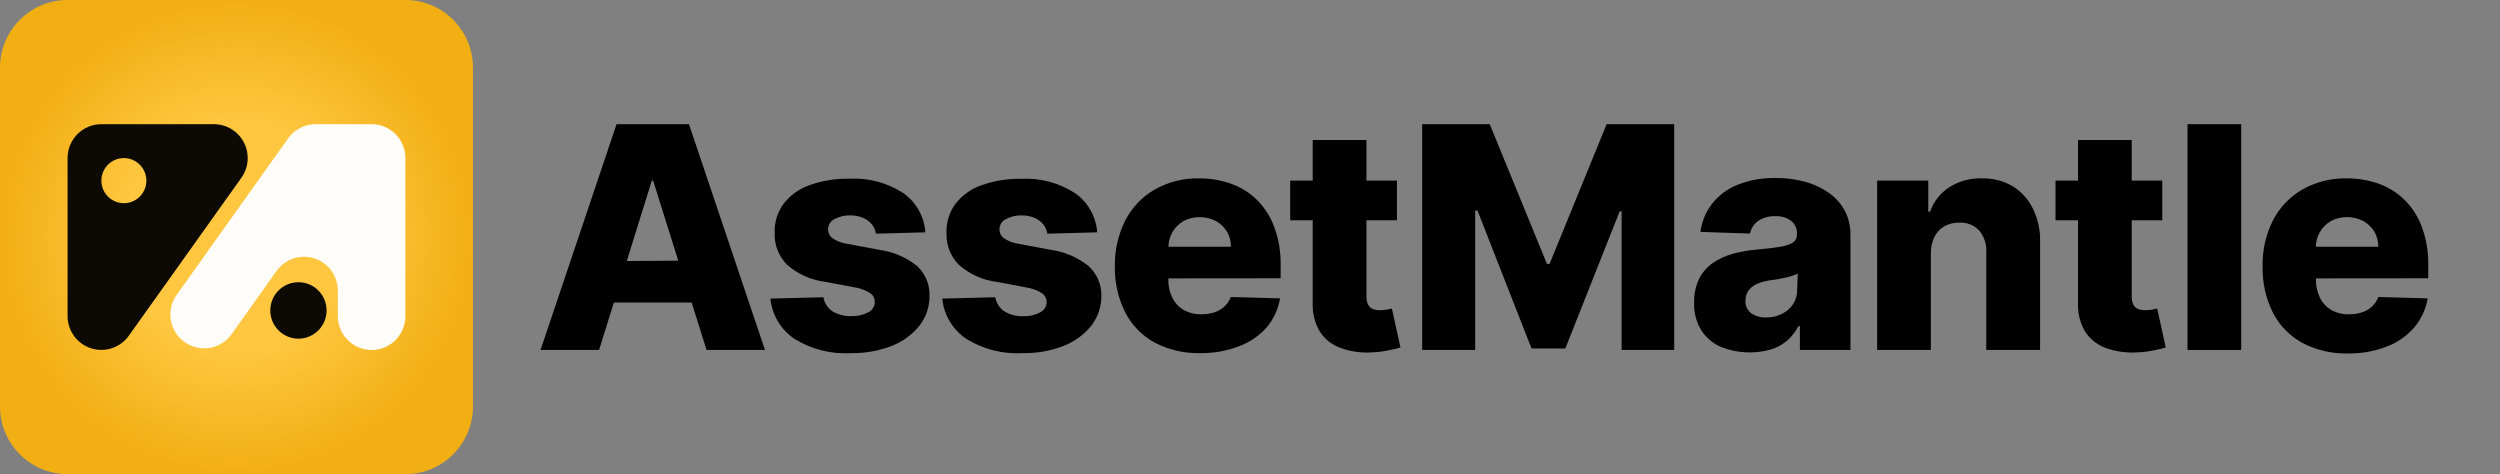
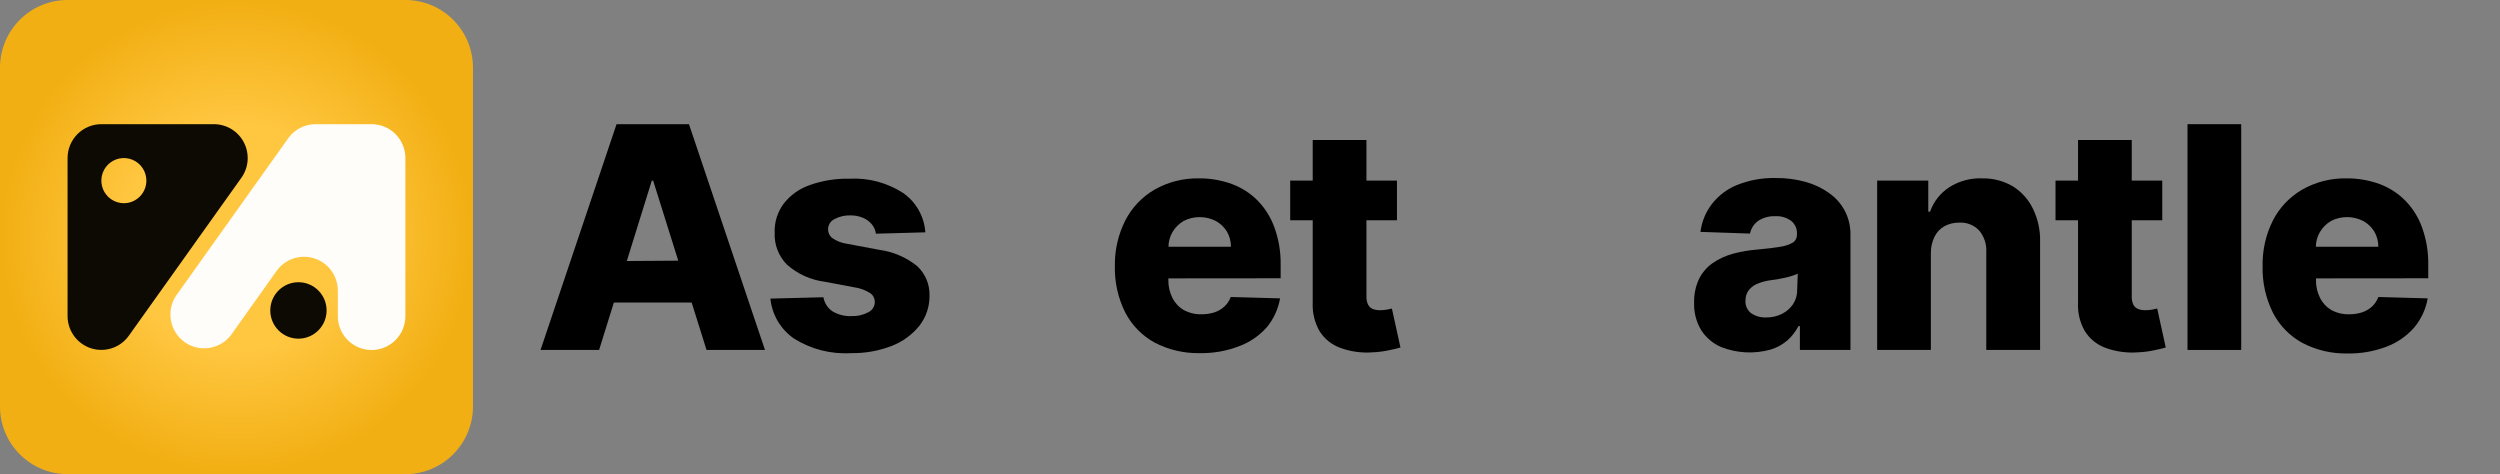
<svg xmlns="http://www.w3.org/2000/svg" width="116" height="22" viewBox="0 0 116 22" fill="none">
  <rect x="0" y="0" width="116" height="22" fill="#808080" stroke="none" />
  <path d="M18.811 0H3.135C1.404 0 0 1.407 0 3.143V18.857C0 20.593 1.404 22 3.135 22H18.811C20.542 22 21.946 20.593 21.946 18.857V3.143C21.946 1.407 20.542 0 18.811 0Z" fill="url(#paint0_radial_595_502)" />
  <path d="M9.928 5.762H4.702C4.287 5.762 3.888 5.927 3.594 6.222C3.3 6.517 3.135 6.917 3.135 7.333V14.667C3.135 14.999 3.241 15.323 3.437 15.592C3.633 15.86 3.909 16.059 4.225 16.161C4.541 16.262 4.881 16.26 5.196 16.155C5.511 16.051 5.784 15.849 5.977 15.578L11.203 8.245C11.369 8.01 11.469 7.733 11.489 7.446C11.51 7.158 11.451 6.87 11.319 6.614C11.188 6.358 10.988 6.143 10.743 5.992C10.497 5.842 10.215 5.762 9.928 5.762ZM5.747 9.429C5.541 9.429 5.339 9.367 5.167 9.252C4.995 9.137 4.861 8.973 4.782 8.782C4.703 8.59 4.682 8.38 4.722 8.177C4.763 7.973 4.862 7.787 5.008 7.64C5.155 7.494 5.341 7.394 5.543 7.353C5.746 7.313 5.956 7.334 6.147 7.413C6.338 7.492 6.501 7.627 6.616 7.799C6.731 7.971 6.792 8.174 6.792 8.381C6.792 8.659 6.682 8.925 6.486 9.122C6.29 9.318 6.025 9.429 5.747 9.429Z" fill="#0D0A03" />
  <path d="M13.847 15.714C14.569 15.714 15.154 15.128 15.154 14.405C15.154 13.681 14.569 13.095 13.847 13.095C13.126 13.095 12.541 13.681 12.541 14.405C12.541 15.128 13.126 15.714 13.847 15.714Z" fill="#0D0A03" />
  <path d="M18.81 7.333V14.667C18.811 15.059 18.665 15.437 18.402 15.727C18.139 16.017 17.777 16.198 17.387 16.234C16.997 16.27 16.609 16.159 16.297 15.922C15.985 15.685 15.772 15.34 15.701 14.955C15.685 14.86 15.676 14.763 15.675 14.667V13.472C15.672 13.141 15.565 12.818 15.368 12.552C15.172 12.285 14.896 12.087 14.58 11.987C14.265 11.887 13.926 11.89 13.612 11.995C13.298 12.1 13.025 12.302 12.833 12.571L12.018 13.719L10.706 15.562C10.456 15.881 10.092 16.091 9.692 16.147C9.291 16.203 8.884 16.102 8.556 15.865C8.228 15.627 8.004 15.272 7.932 14.873C7.859 14.474 7.943 14.062 8.167 13.724L13.392 6.39C13.536 6.197 13.723 6.04 13.938 5.931C14.152 5.822 14.389 5.764 14.63 5.762H17.243C17.659 5.762 18.057 5.927 18.351 6.222C18.645 6.517 18.81 6.917 18.81 7.333Z" fill="#FFFDFA" />
  <path d="M31.968 5.762H28.608L25.081 16.238H27.798L28.483 14.038H32.093L32.783 16.238H35.495L31.968 5.762ZM29.084 12.111L30.244 8.381H30.306L31.471 12.095L29.084 12.111Z" fill="black" />
  <path d="M42.936 10.78L40.642 10.843C40.621 10.681 40.554 10.528 40.449 10.403C40.338 10.271 40.196 10.168 40.036 10.104C39.852 10.028 39.655 9.99 39.456 9.994C39.199 9.986 38.945 10.045 38.719 10.167C38.641 10.205 38.573 10.261 38.522 10.332C38.471 10.402 38.438 10.484 38.427 10.571C38.416 10.657 38.426 10.745 38.457 10.826C38.488 10.908 38.538 10.98 38.604 11.037C38.807 11.181 39.042 11.274 39.289 11.309L40.799 11.592C41.439 11.678 42.044 11.937 42.549 12.341C42.739 12.516 42.89 12.73 42.99 12.969C43.09 13.207 43.138 13.465 43.129 13.724C43.135 14.233 42.965 14.729 42.649 15.128C42.309 15.545 41.866 15.864 41.363 16.055C40.767 16.284 40.131 16.396 39.493 16.385C38.563 16.443 37.639 16.208 36.849 15.714C36.541 15.503 36.283 15.228 36.092 14.907C35.902 14.585 35.784 14.226 35.746 13.855L38.207 13.792C38.229 13.924 38.278 14.051 38.351 14.164C38.423 14.276 38.519 14.373 38.63 14.447C38.894 14.604 39.197 14.68 39.503 14.667C39.776 14.679 40.046 14.617 40.287 14.489C40.377 14.447 40.454 14.379 40.508 14.295C40.562 14.21 40.59 14.112 40.59 14.012C40.591 13.927 40.57 13.843 40.529 13.768C40.487 13.694 40.427 13.632 40.355 13.588C40.136 13.454 39.893 13.366 39.639 13.331L38.27 13.074C37.618 12.991 37.006 12.714 36.514 12.278C36.322 12.084 36.172 11.852 36.074 11.597C35.976 11.342 35.932 11.069 35.945 10.796C35.927 10.312 36.075 9.838 36.363 9.45C36.672 9.053 37.09 8.755 37.565 8.59C38.156 8.38 38.781 8.278 39.409 8.292C40.295 8.243 41.173 8.478 41.917 8.962C42.211 9.17 42.455 9.441 42.631 9.756C42.807 10.07 42.912 10.42 42.936 10.78Z" fill="black" />
-   <path d="M50.91 10.78L48.595 10.843C48.573 10.681 48.506 10.528 48.401 10.403C48.291 10.271 48.149 10.168 47.989 10.104C47.805 10.028 47.608 9.99 47.409 9.994C47.152 9.986 46.898 10.045 46.672 10.167C46.594 10.205 46.526 10.261 46.475 10.332C46.424 10.402 46.391 10.484 46.38 10.571C46.368 10.657 46.379 10.745 46.409 10.826C46.441 10.908 46.491 10.98 46.557 11.037C46.76 11.181 46.995 11.274 47.242 11.309L48.752 11.592C49.392 11.678 49.997 11.937 50.502 12.341C50.696 12.514 50.851 12.727 50.954 12.966C51.058 13.205 51.109 13.463 51.103 13.724C51.108 14.233 50.939 14.729 50.622 15.128C50.283 15.545 49.839 15.864 49.337 16.055C48.74 16.284 48.105 16.396 47.466 16.385C46.537 16.443 45.612 16.208 44.822 15.714C44.514 15.503 44.256 15.228 44.066 14.907C43.875 14.585 43.757 14.226 43.72 13.855L46.181 13.792C46.203 13.924 46.251 14.051 46.324 14.164C46.397 14.276 46.492 14.373 46.604 14.447C46.867 14.606 47.17 14.684 47.477 14.672C47.749 14.684 48.02 14.623 48.26 14.494C48.351 14.452 48.428 14.384 48.481 14.3C48.535 14.216 48.564 14.117 48.563 14.017C48.565 13.932 48.544 13.848 48.502 13.774C48.461 13.699 48.401 13.637 48.328 13.593C48.11 13.459 47.866 13.372 47.612 13.336L46.243 13.079C45.592 12.996 44.98 12.719 44.488 12.283C44.295 12.089 44.146 11.857 44.048 11.602C43.95 11.347 43.906 11.074 43.918 10.801C43.901 10.318 44.048 9.843 44.336 9.455C44.646 9.059 45.063 8.76 45.538 8.596C46.13 8.385 46.755 8.284 47.383 8.297C48.268 8.248 49.147 8.483 49.891 8.968C50.184 9.175 50.428 9.445 50.604 9.759C50.78 10.072 50.885 10.421 50.91 10.78Z" fill="black" />
  <path d="M59.422 12.912V12.289C59.432 11.704 59.336 11.121 59.139 10.57C58.973 10.098 58.706 9.667 58.355 9.308C58.018 8.967 57.609 8.704 57.159 8.538C56.668 8.36 56.15 8.271 55.628 8.276C54.907 8.262 54.196 8.443 53.569 8.8C52.991 9.135 52.521 9.63 52.216 10.225C51.885 10.878 51.718 11.603 51.73 12.336C51.711 13.085 51.876 13.828 52.211 14.499C52.517 15.092 52.994 15.579 53.58 15.898C54.225 16.233 54.944 16.401 55.67 16.385C56.287 16.397 56.901 16.29 57.478 16.07C57.976 15.889 58.421 15.587 58.774 15.191C59.096 14.805 59.31 14.34 59.395 13.844L57.107 13.781C57.044 13.949 56.944 14.099 56.814 14.221C56.68 14.344 56.522 14.437 56.349 14.494C56.155 14.555 55.952 14.585 55.748 14.583C55.461 14.59 55.176 14.521 54.923 14.384C54.698 14.251 54.517 14.057 54.4 13.823C54.269 13.562 54.205 13.272 54.212 12.98V12.917L59.422 12.912ZM54.4 10.775C54.526 10.558 54.706 10.377 54.923 10.251C55.153 10.134 55.407 10.073 55.665 10.073C55.922 10.073 56.177 10.134 56.407 10.251C56.621 10.366 56.802 10.536 56.929 10.743C57.052 10.959 57.117 11.202 57.117 11.45H54.217C54.219 11.213 54.282 10.98 54.4 10.775Z" fill="black" />
  <path d="M64.981 16.123C64.866 16.16 64.693 16.201 64.458 16.249C64.204 16.305 63.945 16.338 63.685 16.348C63.176 16.386 62.664 16.315 62.185 16.139C61.791 15.995 61.454 15.724 61.229 15.369C60.999 14.966 60.888 14.507 60.91 14.043V10.22H59.865V8.381H60.91V6.495H63.403V8.381H64.819V10.22H63.403V13.766C63.398 13.894 63.424 14.022 63.481 14.138C63.526 14.228 63.602 14.298 63.695 14.337C63.806 14.377 63.923 14.397 64.04 14.394C64.142 14.393 64.243 14.384 64.343 14.368L64.584 14.316L64.981 16.123Z" fill="black" />
-   <path d="M65.989 5.762H69.124L71.779 12.247H71.899L74.548 5.762H77.683V16.238H75.243V9.806H75.154L72.63 16.17H71.063L68.555 9.769H68.45V16.238H65.989V5.762Z" fill="black" />
  <path d="M100.491 16.123C100.373 16.161 100.199 16.203 99.969 16.249C99.715 16.305 99.456 16.338 99.196 16.348C98.685 16.386 98.172 16.315 97.691 16.139C97.297 15.995 96.963 15.724 96.74 15.369C96.507 14.967 96.396 14.507 96.421 14.043V10.22H95.376V8.381H96.421V6.495H98.913V8.381H100.329V10.22H98.913V13.766C98.909 13.894 98.934 14.021 98.987 14.138C99.034 14.228 99.112 14.299 99.206 14.337C99.315 14.377 99.43 14.396 99.546 14.394C99.647 14.393 99.748 14.384 99.849 14.368L100.094 14.316L100.491 16.123Z" fill="black" />
  <path d="M84.879 8.962C84.544 8.725 84.171 8.547 83.776 8.439C83.327 8.315 82.862 8.255 82.397 8.26C81.78 8.246 81.167 8.356 80.594 8.585C80.132 8.773 79.728 9.081 79.424 9.476C79.14 9.85 78.96 10.293 78.901 10.759L81.2 10.838C81.248 10.599 81.384 10.387 81.582 10.246C81.82 10.094 82.099 10.019 82.381 10.031C82.64 10.018 82.896 10.094 83.107 10.246C83.198 10.318 83.27 10.411 83.317 10.516C83.364 10.622 83.385 10.738 83.379 10.853V10.88C83.382 10.952 83.366 11.024 83.335 11.089C83.303 11.154 83.255 11.21 83.196 11.251C83.012 11.357 82.81 11.424 82.6 11.45C82.329 11.498 81.968 11.54 81.524 11.581C81.144 11.611 80.768 11.676 80.401 11.775C80.069 11.866 79.754 12.011 79.471 12.205C79.202 12.392 78.984 12.644 78.838 12.938C78.676 13.281 78.597 13.658 78.608 14.038C78.59 14.493 78.706 14.943 78.943 15.332C79.166 15.672 79.484 15.94 79.857 16.102C80.594 16.392 81.405 16.432 82.167 16.217C82.447 16.131 82.706 15.988 82.93 15.798C83.143 15.609 83.32 15.381 83.452 15.128H83.515V16.238H85.861V10.895C85.868 10.516 85.782 10.142 85.61 9.804C85.438 9.467 85.184 9.178 84.873 8.962H84.879ZM83.389 13.441C83.395 13.681 83.328 13.916 83.196 14.117C83.064 14.31 82.884 14.465 82.674 14.567C82.448 14.679 82.199 14.735 81.947 14.729C81.696 14.741 81.448 14.669 81.242 14.525C81.155 14.455 81.086 14.364 81.042 14.261C80.999 14.158 80.981 14.045 80.991 13.933C80.989 13.777 81.034 13.623 81.122 13.493C81.219 13.36 81.348 13.254 81.498 13.184C81.69 13.101 81.892 13.043 82.099 13.011L82.465 12.959L82.83 12.886C82.951 12.86 83.06 12.828 83.159 12.797C83.247 12.77 83.333 12.737 83.416 12.697L83.389 13.441Z" fill="black" />
  <path d="M94.326 9.68C94.561 10.16 94.676 10.691 94.66 11.225V16.238H92.163V11.718C92.189 11.347 92.071 10.981 91.834 10.696C91.716 10.571 91.572 10.473 91.412 10.41C91.252 10.347 91.08 10.319 90.909 10.33C90.668 10.325 90.431 10.383 90.219 10.497C90.019 10.611 89.859 10.782 89.759 10.99C89.645 11.228 89.588 11.49 89.592 11.754V16.238H87.1V8.381H89.472V9.821H89.555C89.718 9.356 90.031 8.958 90.444 8.69C90.897 8.401 91.427 8.256 91.964 8.276C92.469 8.264 92.966 8.393 93.401 8.648C93.8 8.899 94.12 9.256 94.326 9.68Z" fill="black" />
  <path d="M103.992 5.762H101.5V16.238H103.992V5.762Z" fill="black" />
  <path d="M112.671 12.912V12.289C112.681 11.704 112.586 11.121 112.389 10.57C112.223 10.097 111.955 9.667 111.605 9.308C111.267 8.967 110.859 8.704 110.409 8.538C109.918 8.36 109.399 8.271 108.878 8.276C108.157 8.262 107.446 8.443 106.819 8.8C106.241 9.135 105.771 9.63 105.466 10.225C105.134 10.883 104.969 11.614 104.985 12.351C104.966 13.101 105.131 13.844 105.466 14.515C105.772 15.108 106.249 15.595 106.835 15.913C107.48 16.249 108.198 16.416 108.925 16.401C109.542 16.412 110.155 16.306 110.733 16.086C111.23 15.899 111.674 15.592 112.023 15.191C112.345 14.805 112.56 14.34 112.645 13.844L110.356 13.781C110.294 13.949 110.194 14.099 110.064 14.221C109.93 14.344 109.771 14.437 109.599 14.494C109.404 14.555 109.202 14.585 108.998 14.583C108.71 14.59 108.425 14.521 108.172 14.384C107.948 14.251 107.766 14.057 107.65 13.823C107.519 13.562 107.455 13.272 107.462 12.98V12.917L112.671 12.912ZM107.639 10.775C107.765 10.558 107.945 10.377 108.162 10.251C108.392 10.134 108.646 10.073 108.904 10.073C109.162 10.073 109.416 10.134 109.646 10.251C109.861 10.366 110.041 10.536 110.168 10.743C110.291 10.959 110.356 11.202 110.356 11.45H107.456C107.458 11.213 107.521 10.98 107.639 10.775Z" fill="black" />
  <defs>
    <radialGradient id="paint0_radial_595_502" cx="0" cy="0" r="1" gradientUnits="userSpaceOnUse" gradientTransform="translate(10.973 11) scale(10.973 11)">
      <stop offset="0.474" stop-color="#FFC640" />
      <stop offset="1" stop-color="#F2AF13" />
    </radialGradient>
  </defs>
</svg>